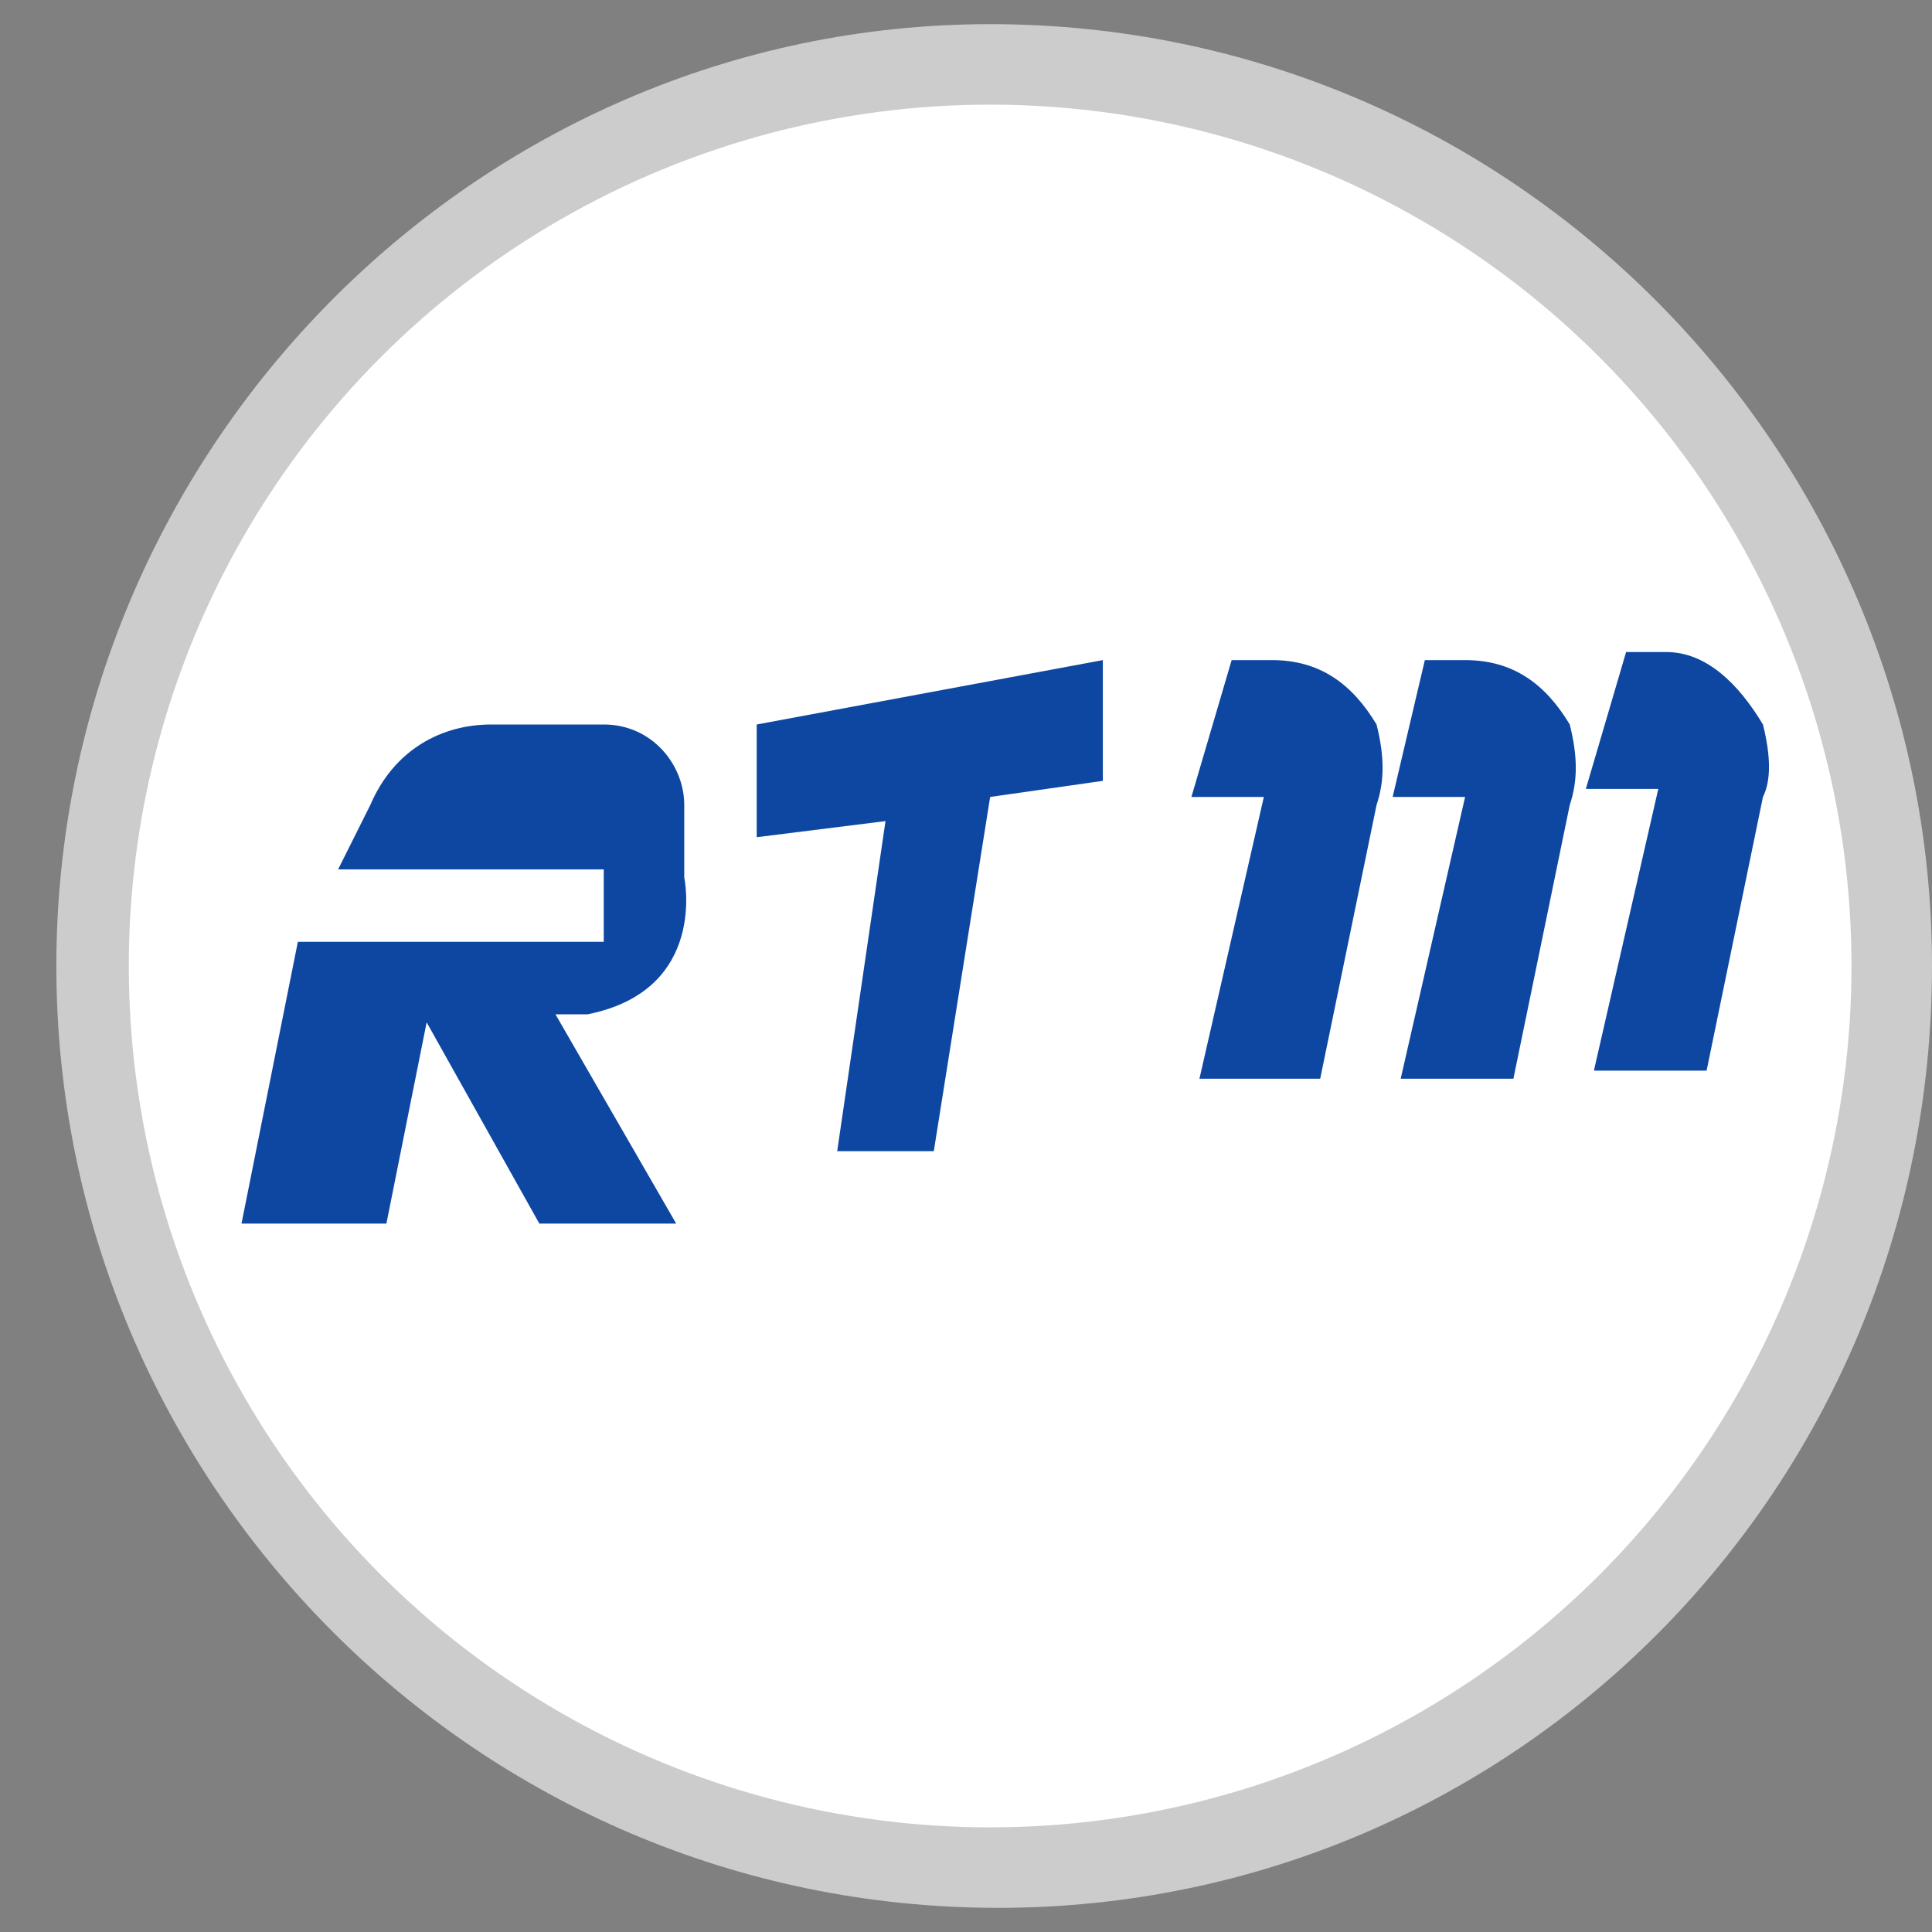
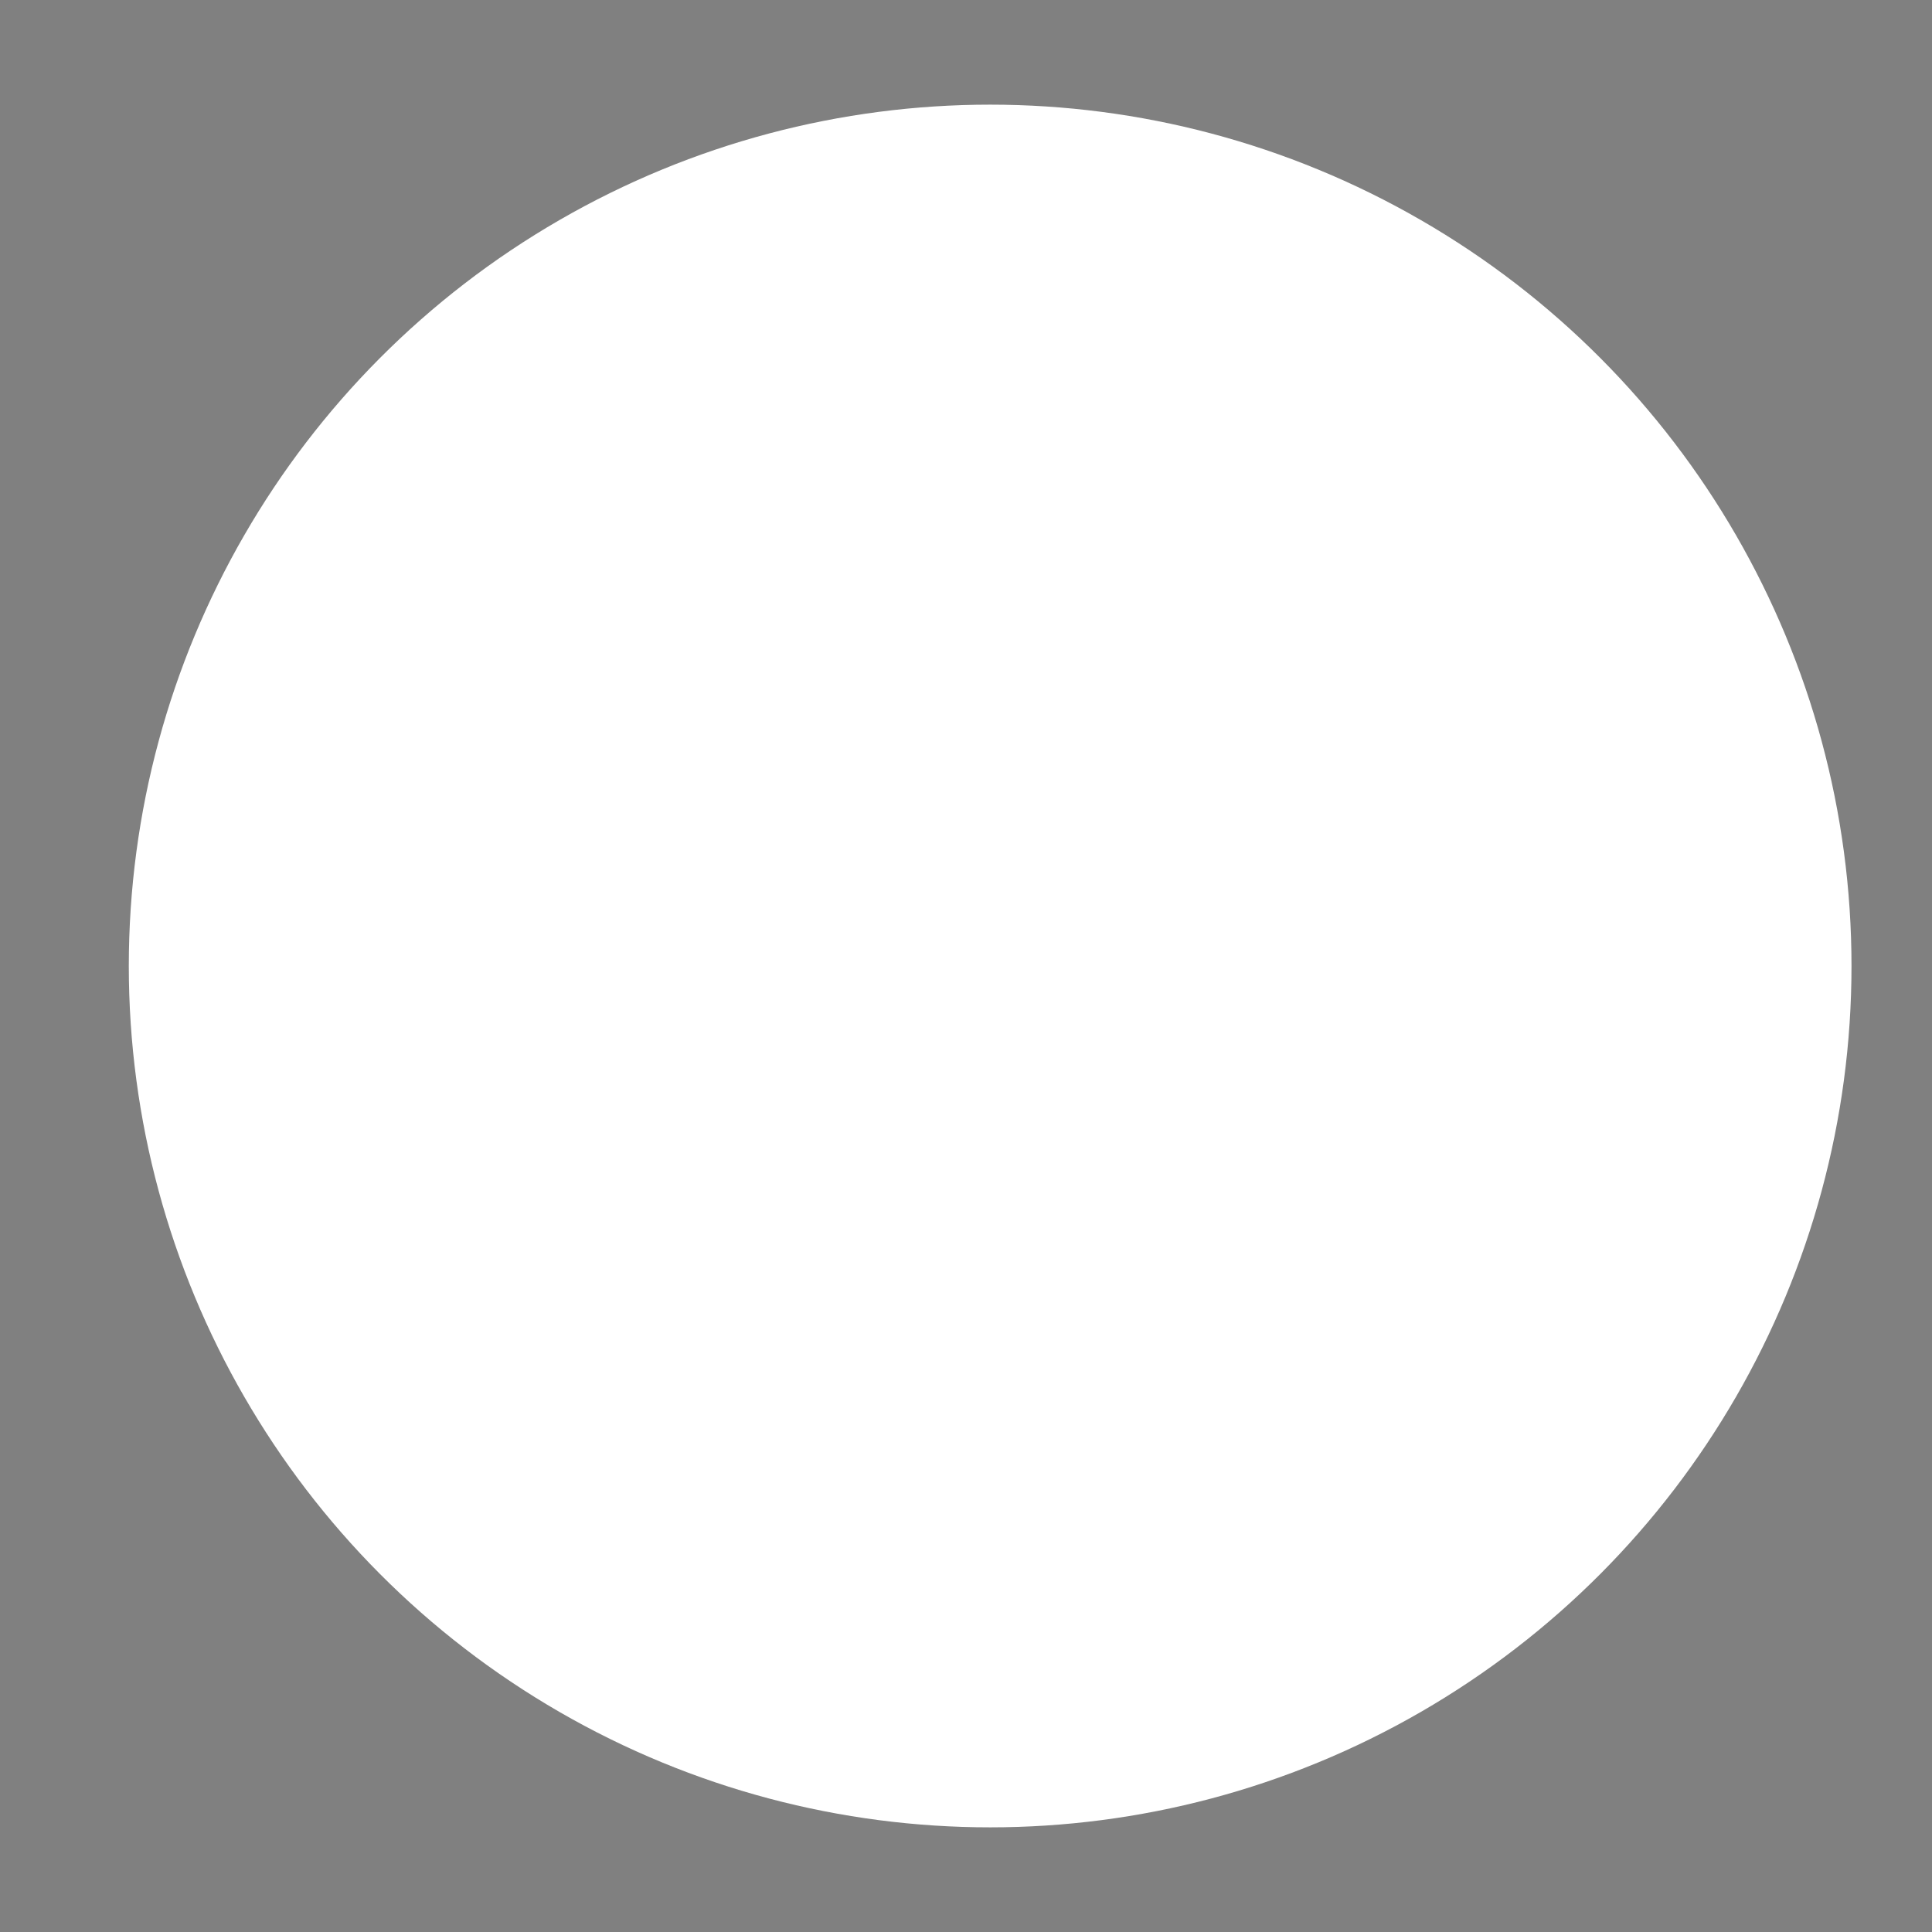
<svg xmlns="http://www.w3.org/2000/svg" viewBox="0 0 24 24" width="18" height="18">
  <rect x="0" y="0" width="24" height="24" fill="#808080" stroke="none" />
  <g>
-     <path d="m12.3 0.3c-6.4 0-11.6 5.3-11.6 11.7s5.2 11.7 11.7 11.7c6.4 0 11.6-5.2 11.6-11.7 0-6.4-5.2-11.7-11.7-11.7z" fill="#FFF" opacity=".6" />
    <circle cx="12.3" cy="12" r="10.7" fill="#FFF" />
-     <path d="m21.9 9c0.1 0.4 0.1 0.7 0 0.9l-0.7 3.4h-1.4l0.8-3.5h-0.9l0.5-1.7h0.5c0.5 0 0.9 0.4 1.2 0.9zm-3.7-0.8c0.6 0 1 0.3 1.3 0.8 0.1 0.4 0.1 0.7 0 1l-0.7 3.4h-1.4l0.8-3.5h-0.9l0.4-1.7h0.5zm-2.4 0c0.6 0 1 0.3 1.3 0.8 0.1 0.4 0.1 0.7 0 1l-0.7 3.4h-1.5l0.8-3.5h-0.9l0.5-1.7h0.5zm-7.3 2.7s0.3 1.4-1.2 1.7h-0.4l1.5 2.6h-1.7l-1.4-2.5-0.5 2.5h-1.8l0.7-3.5h1.7 0.6 1.2 0.3v-0.9h-0.2-3.1l0.4-0.8c0.3-0.7 0.9-1 1.5-1h1.4c0.6 0 1 0.5 1 1v0.9zm0.9-0.5v-1.4l4.3-0.8v1.5l-1.4 0.2-0.7 4.4h-1.2l0.6-4.1-1.6 0.2z" fill="#0D47A1" />
  </g>
</svg>